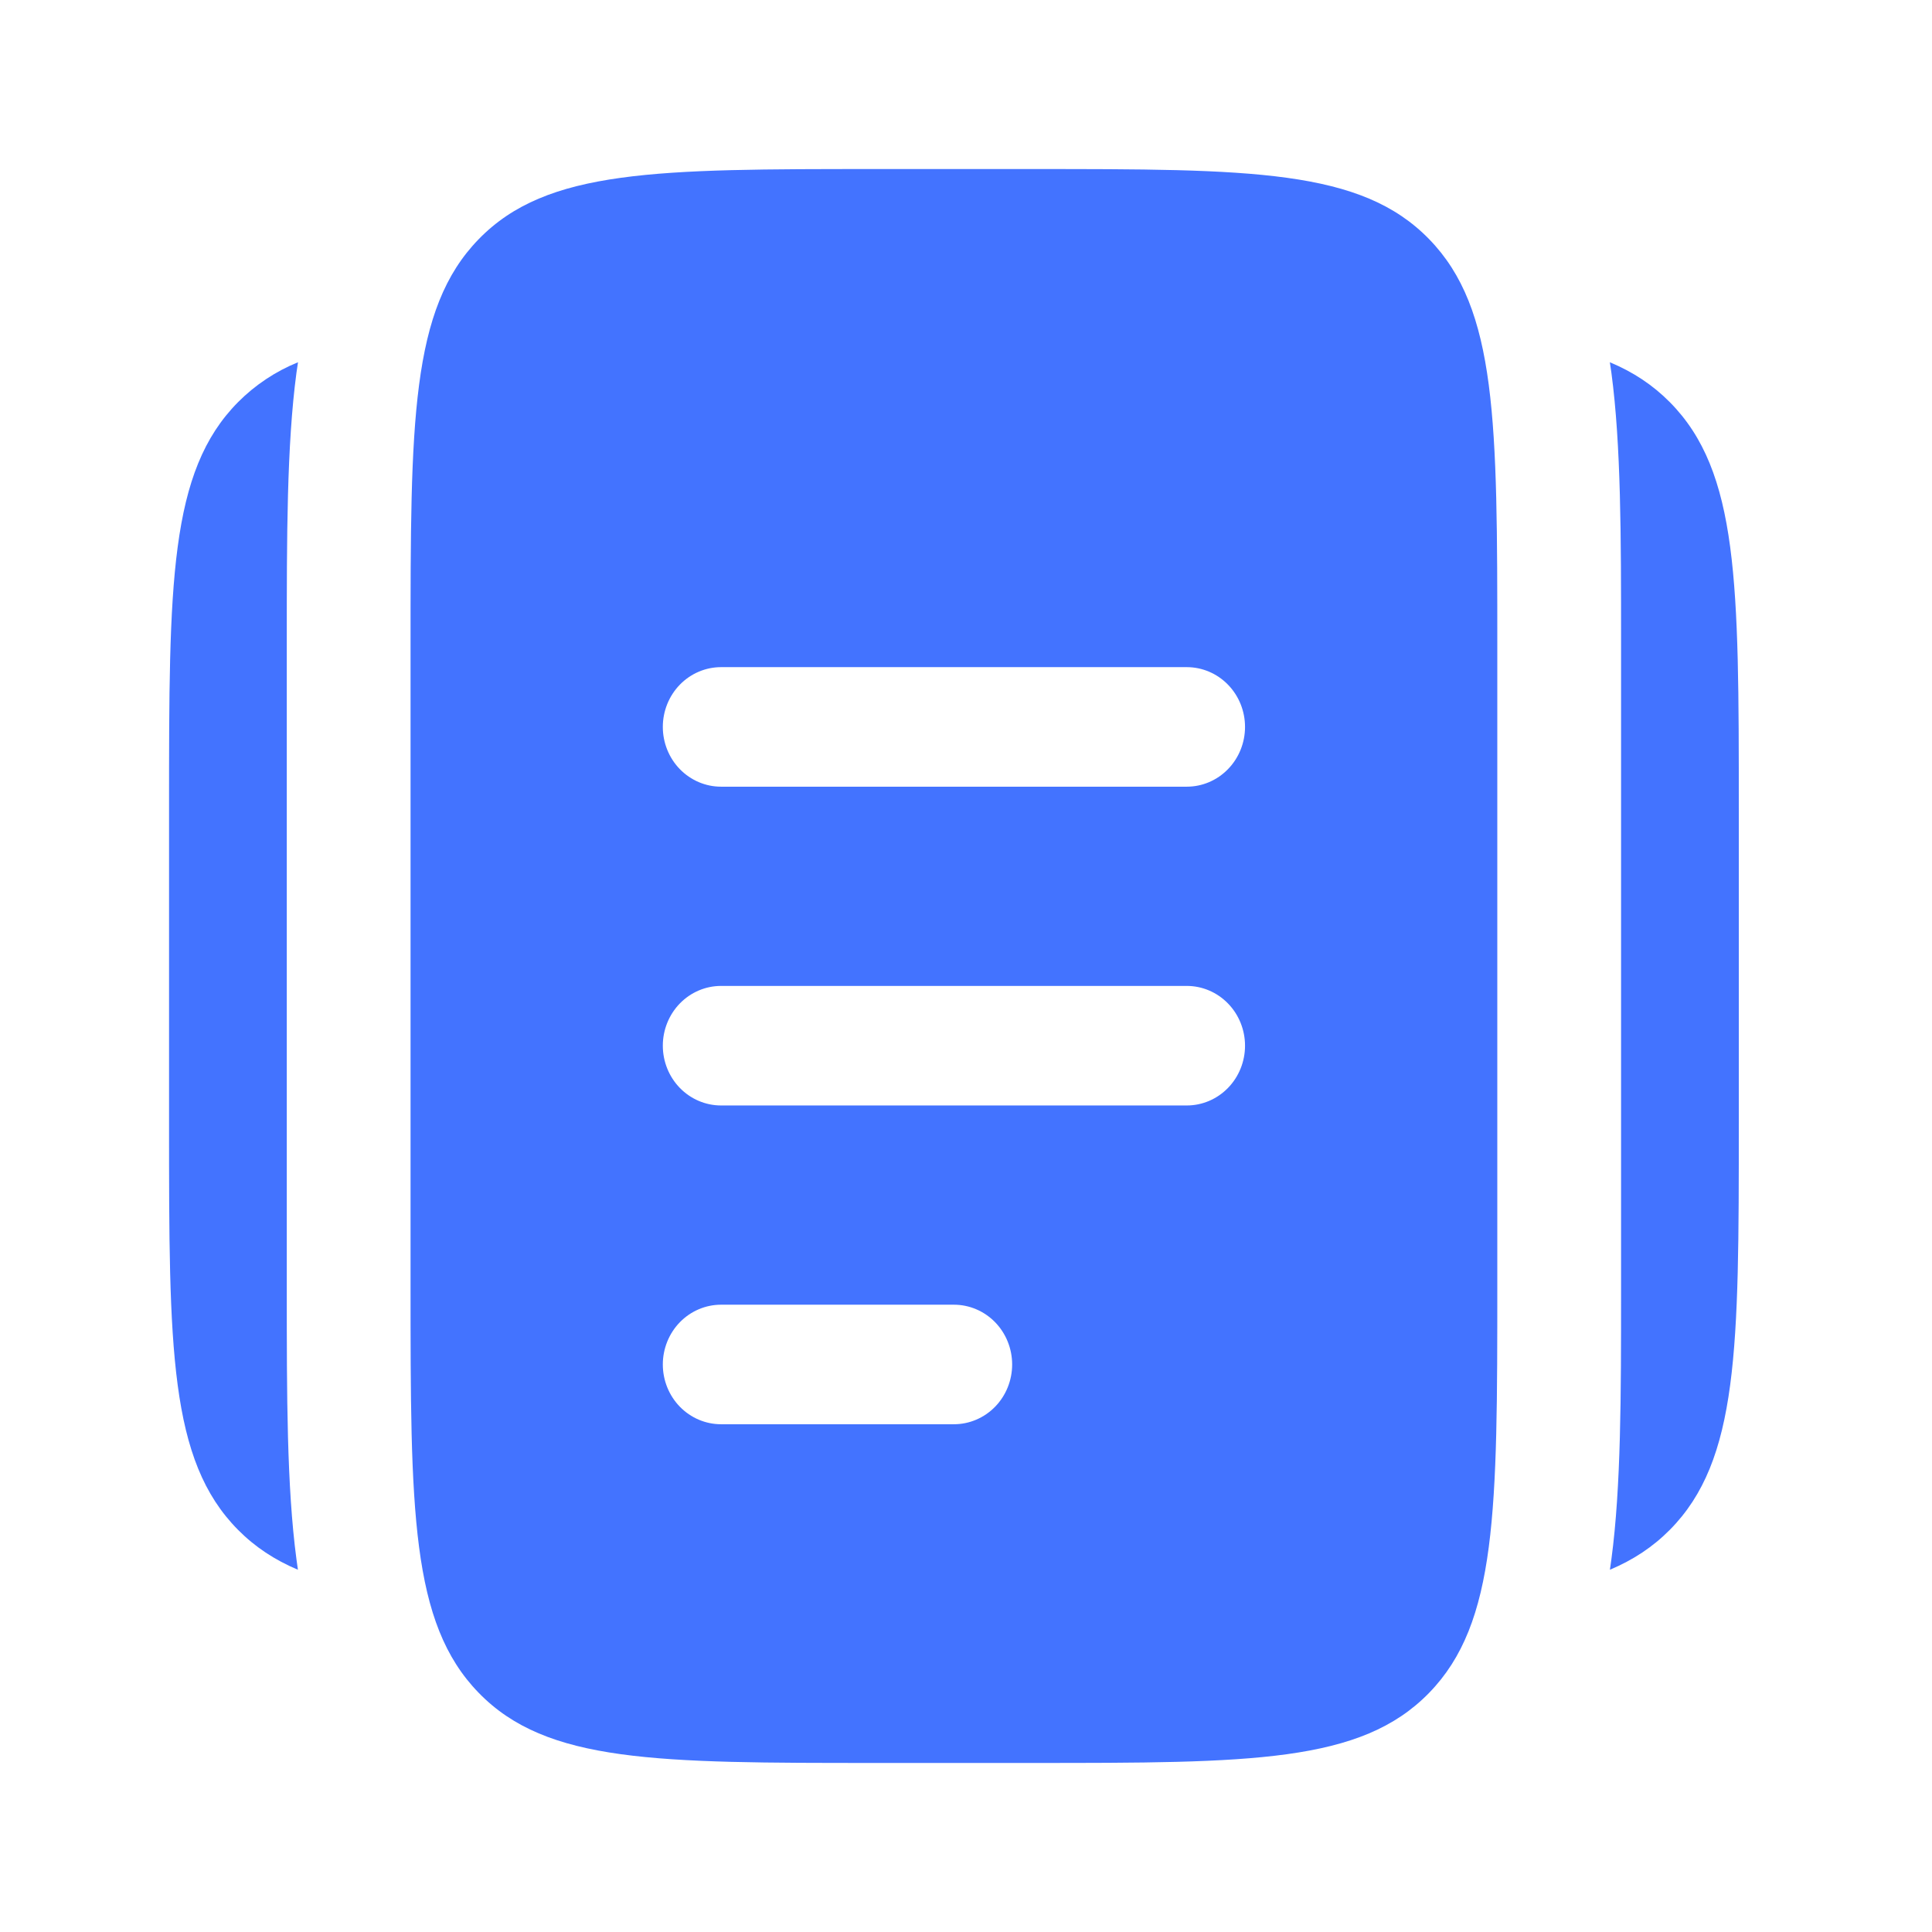
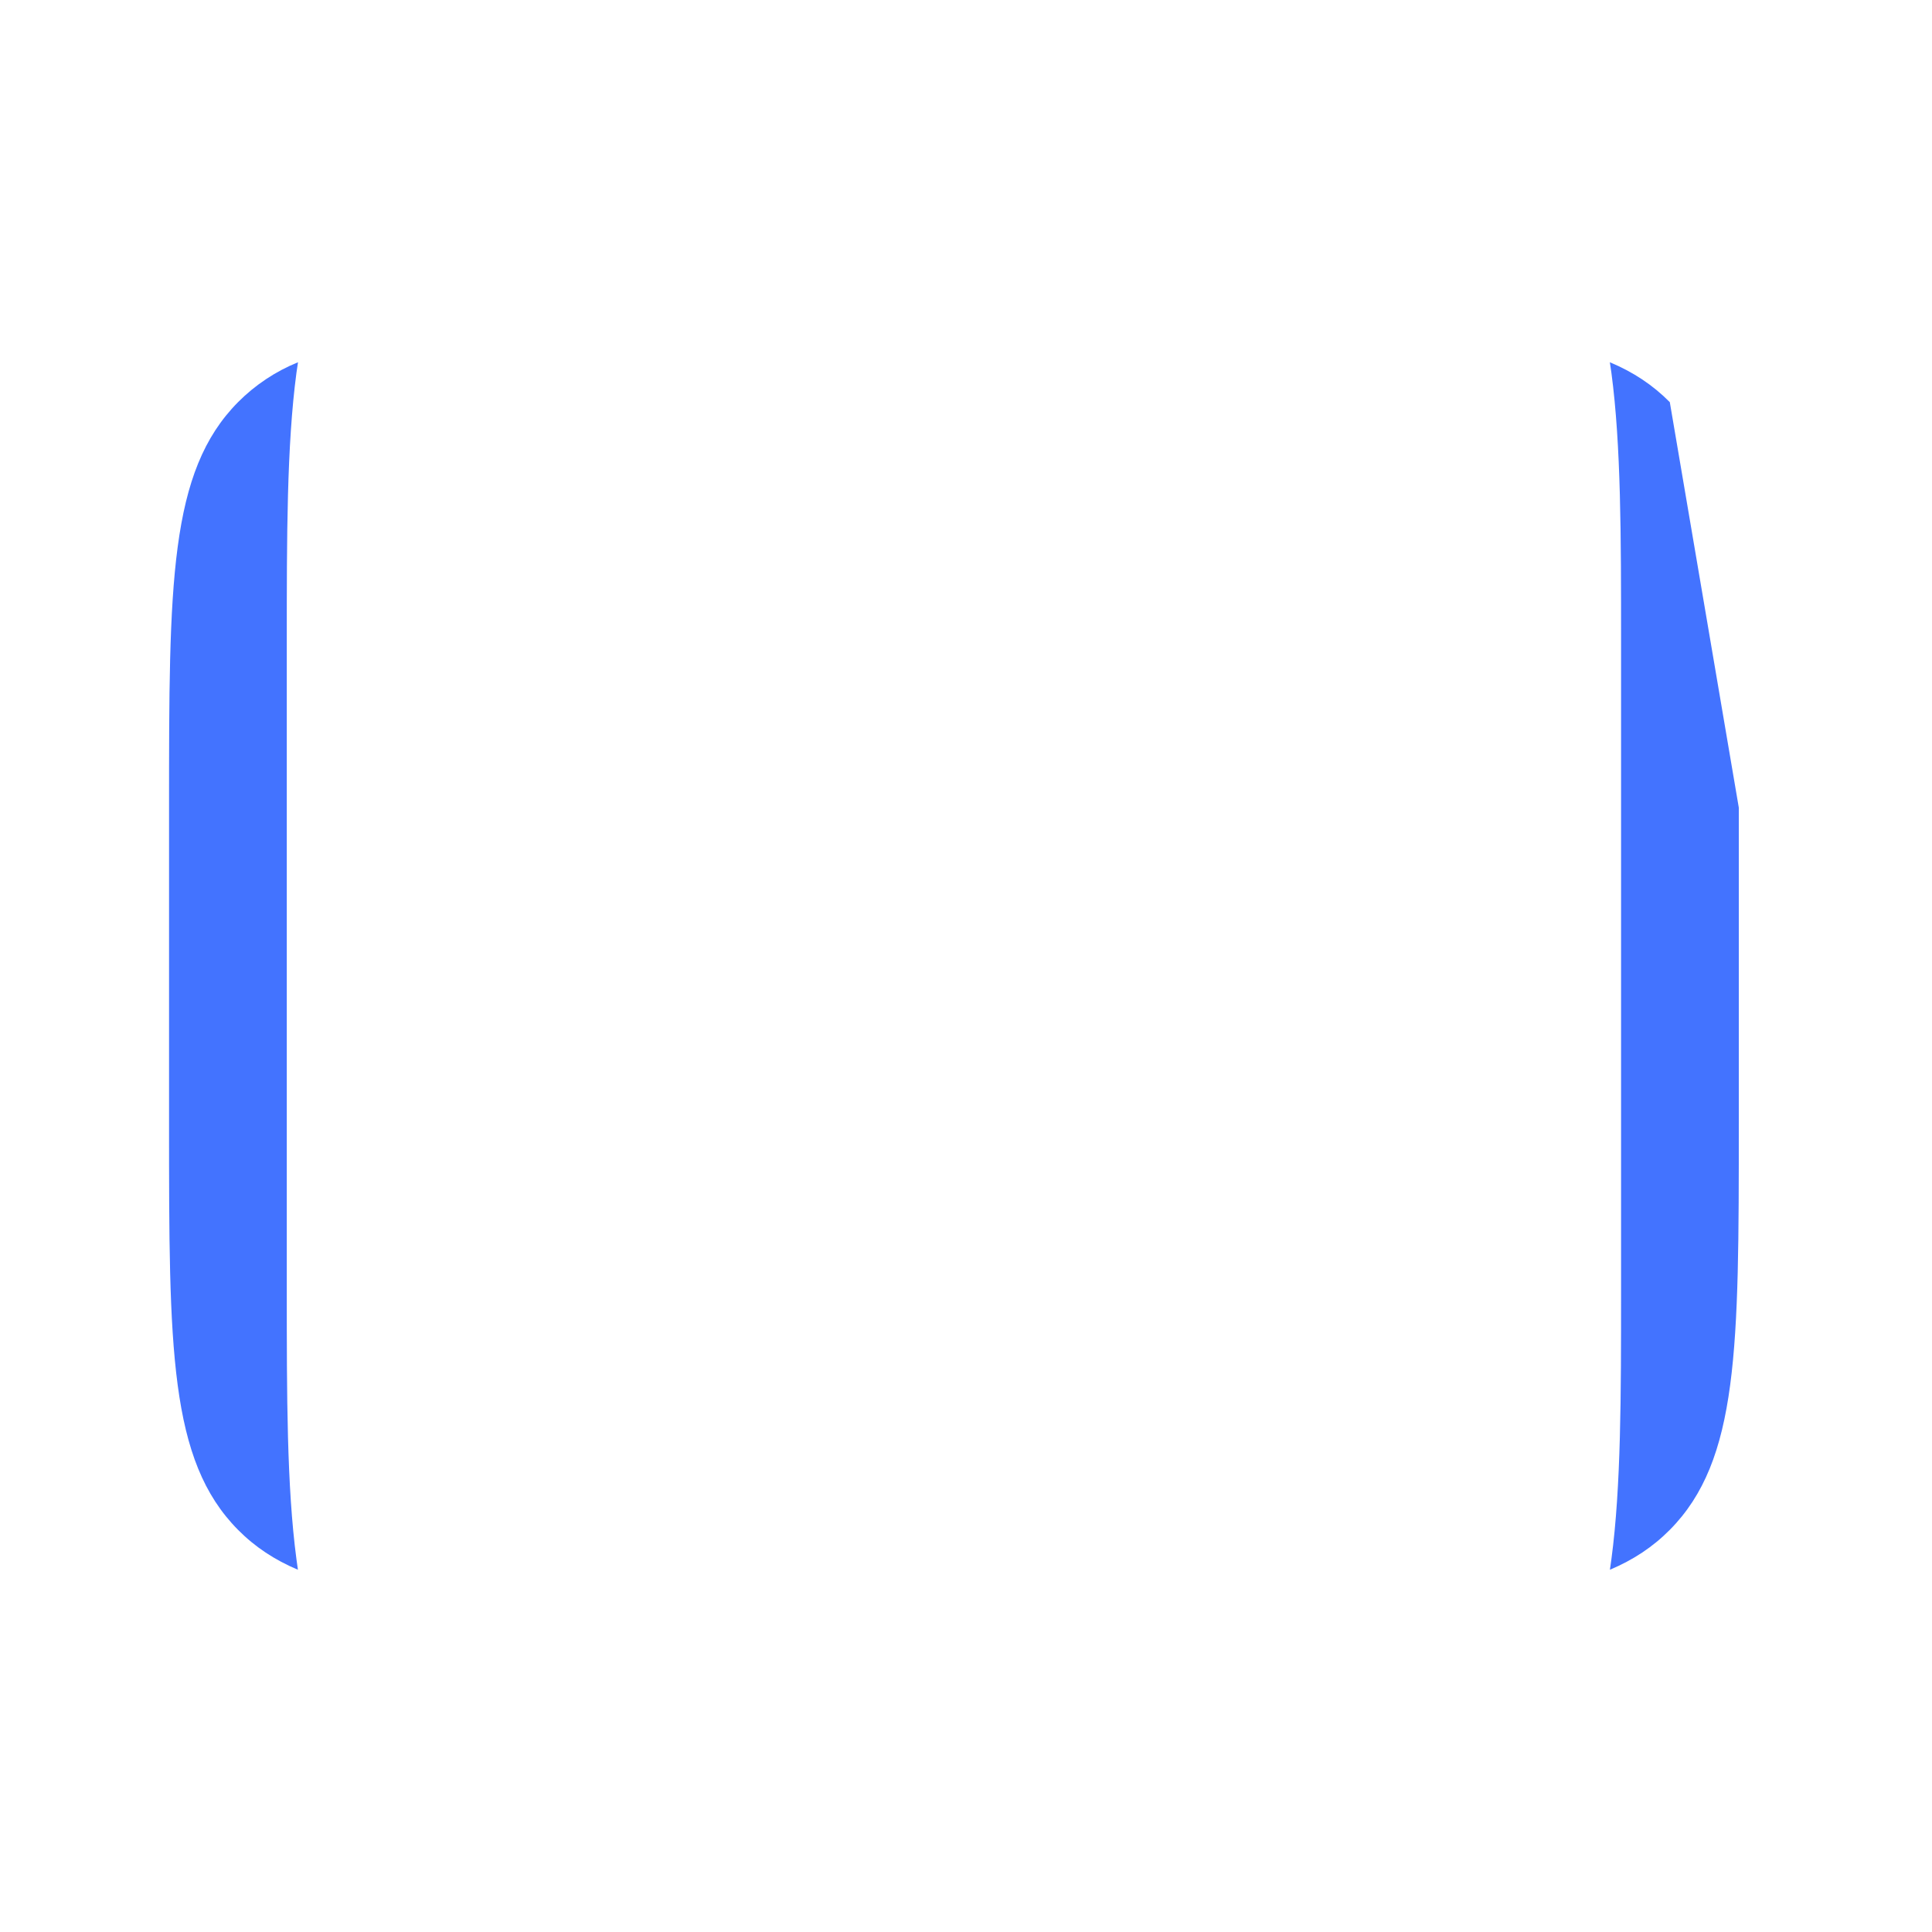
<svg xmlns="http://www.w3.org/2000/svg" width="80" height="80" viewBox="0 0 80 80" fill="none">
-   <path d="M7 33.441V46.555C7 55.83 7 60.466 9.857 63.348C10.562 64.059 11.374 64.594 12.336 65L12.275 64.561C11.875 61.551 11.875 57.797 11.875 53.437V26.563C11.875 22.203 11.875 18.446 12.275 15.439L12.34 15C11.411 15.377 10.566 15.939 9.857 16.652C7 19.534 7 24.17 7 33.441ZM72 33.441V46.555C72 55.83 72 60.466 69.143 63.348C68.438 64.059 67.626 64.594 66.663 65L66.725 64.561C67.125 61.551 67.125 57.797 67.125 53.437V26.563C67.125 22.203 67.125 18.446 66.725 15.439L66.66 15C67.626 15.403 68.438 15.941 69.143 16.652C72 19.534 72 24.17 72 33.441Z" fill="#4373FF" />
-   <path fill-rule="evenodd" clip-rule="evenodd" d="M19.825 9.901C17 12.798 17 17.468 17 26.8V53.2C17 62.532 17 67.202 19.825 70.099C22.648 73 27.196 73 36.286 73H42.714C51.804 73 56.352 73 59.175 70.099C62 67.202 62 62.532 62 53.2V26.8C62 17.468 62 12.798 59.175 9.901C56.352 7 51.804 7 42.714 7H36.286C27.196 7 22.648 7 19.825 9.901ZM27.446 56.5C27.446 55.844 27.7 55.214 28.152 54.75C28.605 54.286 29.218 54.025 29.857 54.025H39.5C40.139 54.025 40.752 54.286 41.205 54.75C41.657 55.214 41.911 55.844 41.911 56.5C41.911 57.156 41.657 57.786 41.205 58.25C40.752 58.714 40.139 58.975 39.5 58.975H29.857C29.218 58.975 28.605 58.714 28.152 58.25C27.7 57.786 27.446 57.156 27.446 56.5ZM29.857 40.825C29.218 40.825 28.605 41.086 28.152 41.55C27.7 42.014 27.446 42.644 27.446 43.3C27.446 43.956 27.7 44.586 28.152 45.05C28.605 45.514 29.218 45.775 29.857 45.775H49.143C49.782 45.775 50.395 45.514 50.847 45.05C51.3 44.586 51.554 43.956 51.554 43.3C51.554 42.644 51.3 42.014 50.847 41.55C50.395 41.086 49.782 40.825 49.143 40.825H29.857ZM27.446 30.1C27.446 29.444 27.7 28.814 28.152 28.35C28.605 27.886 29.218 27.625 29.857 27.625H49.143C49.782 27.625 50.395 27.886 50.847 28.35C51.3 28.814 51.554 29.444 51.554 30.1C51.554 30.756 51.3 31.386 50.847 31.85C50.395 32.314 49.782 32.575 49.143 32.575H29.857C29.218 32.575 28.605 32.314 28.152 31.85C27.7 31.386 27.446 30.756 27.446 30.1Z" fill="#4373FF" />
+   <path d="M7 33.441V46.555C7 55.83 7 60.466 9.857 63.348C10.562 64.059 11.374 64.594 12.336 65L12.275 64.561C11.875 61.551 11.875 57.797 11.875 53.437V26.563C11.875 22.203 11.875 18.446 12.275 15.439L12.34 15C11.411 15.377 10.566 15.939 9.857 16.652C7 19.534 7 24.17 7 33.441ZM72 33.441V46.555C72 55.83 72 60.466 69.143 63.348C68.438 64.059 67.626 64.594 66.663 65L66.725 64.561C67.125 61.551 67.125 57.797 67.125 53.437V26.563C67.125 22.203 67.125 18.446 66.725 15.439L66.66 15C67.626 15.403 68.438 15.941 69.143 16.652Z" fill="#4373FF" />
</svg>